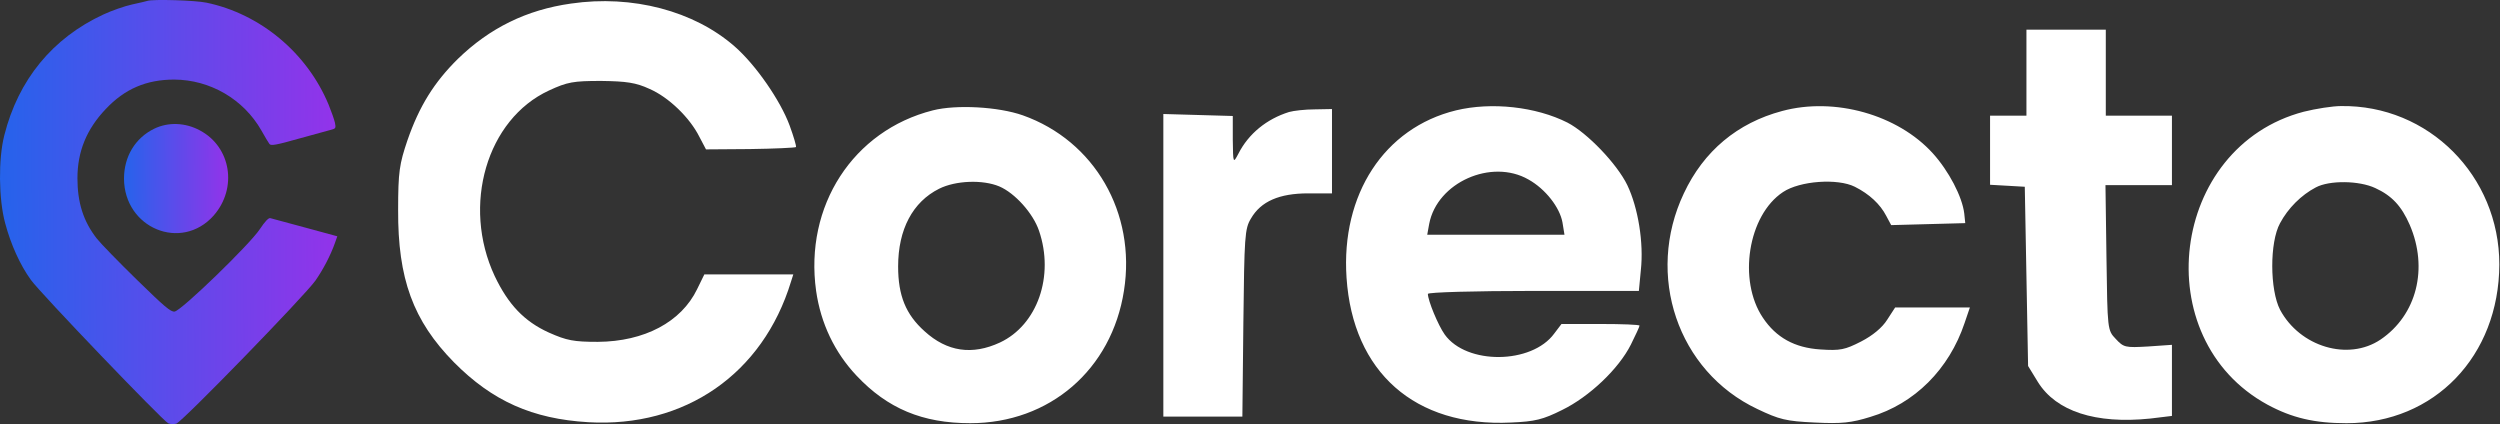
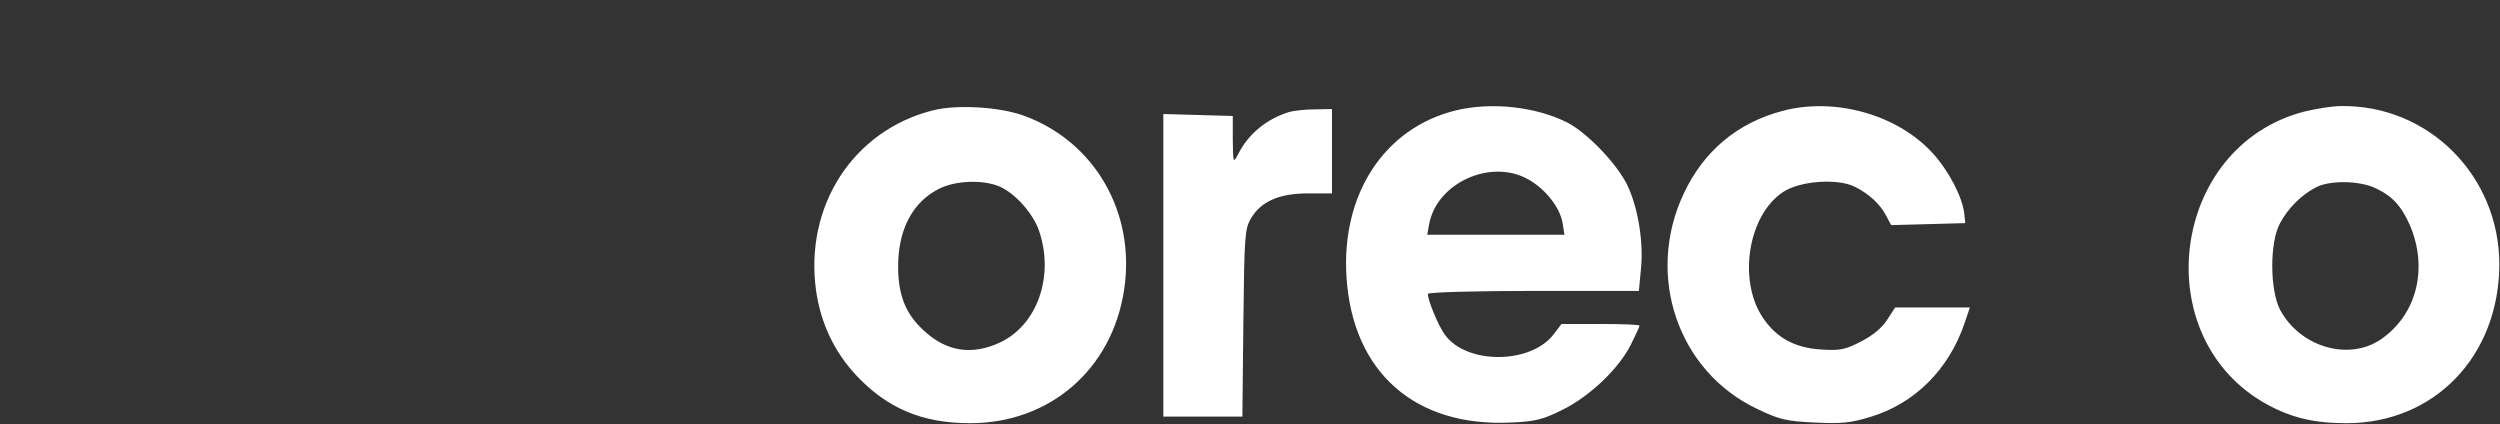
<svg xmlns="http://www.w3.org/2000/svg" width="1008" height="171" fill="none">
  <rect width="100%" height="100%" fill="#333333" stroke="none" />
-   <path fill="url(#a)" d="M59.468.347c-.367.146-3.229.804-6.237 1.462-3.009.659-8.218 2.487-11.52 4.023C21.165 15.339 7.37 32.16 1.72 54.612c-2.422 9.58-2.276 25.596.366 35.396 2.275 8.556 6.017 16.82 10.346 22.817 3.669 5.193 53.199 56.824 55.4 57.848.807.366 2.275.439 3.228.146 2.202-.511 51.805-51.558 56.134-57.701 3.155-4.535 6.09-10.166 7.851-15.139l.954-2.706-12.914-3.51c-7.191-1.902-13.502-3.657-14.089-3.803-.734-.22-2.201 1.39-4.256 4.461-4.035 6.143-31.698 32.91-34.34 33.202-1.541.22-4.11-1.974-15.19-12.798-7.337-7.167-14.675-14.7-16.215-16.674-5.357-6.875-7.778-14.407-7.778-24.28 0-10.75 3.668-19.746 11.373-27.864 7.705-8.19 16.437-11.92 27.663-11.92 14.456.073 27.957 7.898 35.148 20.55 1.321 2.413 2.861 4.9 3.228 5.412.587.804 2.715.438 11.741-2.121 6.09-1.682 11.96-3.291 13.061-3.584 1.908-.439 2.054-.731 1.614-2.852-.293-1.316-1.467-4.607-2.568-7.313-8.659-20.843-27.516-36.567-49.236-41.1-4.476-.952-21.5-1.464-23.774-.732Z" />
-   <path fill="#fff" d="M230.259 1.432c-18 2.533-32.8 9.867-45.6 22.267-9.6 9.466-15.6 19.066-20.4 32.933-3.2 9.467-3.733 12.667-3.733 28-.134 27.733 6 44.667 22.533 61.467 15.467 15.6 31.6 22.8 54.133 24.133 38.934 2.267 70.4-19.467 81.734-56.667l.933-2.933H283.992l-2.933 6c-6.4 13.2-21.2 21.067-40 21.2-9.733 0-12.533-.533-19.733-3.733-10-4.534-16.4-11.334-21.867-22.8-13.333-28.534-3.2-63.2 21.867-74.8 7.466-3.467 9.866-3.867 21.066-3.867 10.134.133 14 .667 19.467 3.2 7.733 3.333 16.267 11.6 20.133 19.333l2.667 5.067 17.733-.133c9.867-.134 18.134-.534 18.534-.8.266-.267-.934-4.267-2.534-8.667-3.733-10.133-13.733-24.533-22.133-31.867-16.4-14.4-41.333-20.933-66-17.333ZM817.059 29.299v17.333h-14.666V74.5l7.066.4 6.934.4.666 36.133.667 36.134 4 6.533c7.333 11.733 23.2 16.933 45.2 14.667l8.8-1.067v-28.667l-9.6.667c-9.2.533-9.867.4-13.067-3.067-3.333-3.466-3.333-3.733-3.733-32.8l-.4-29.2h26.8v-28h-26.667V11.966h-32v17.333Z" />
-   <path fill="url(#b)" d="M62.161 51.905C54.533 55.615 50 63.11 50 72.017c.072 19.963 23.1 29.536 36.124 14.916 9.715-11.057 7.052-27.681-5.54-34.36-5.902-3.191-12.81-3.414-18.423-.668Z" />
  <path fill="#fff" d="M376.126 44.499c-32.134 8.133-51.867 38.533-47.067 72.8 1.867 13.067 7.467 24.8 16.267 34.133 12.533 13.334 26.666 19.2 45.866 19.2 32 0 57.067-21.6 62-53.466 4.934-31.334-11.866-60.4-40.8-70.667-9.866-3.467-26.8-4.4-36.266-2Zm26.8 30.667c6.266 2.666 13.6 10.8 16 17.866 6.266 18.267-.667 38-15.734 45.067-11.2 5.2-21.333 3.733-30.4-4.533-7.6-6.8-10.666-14.4-10.666-26.134 0-14.933 5.866-26 16.533-31.333 6.667-3.333 17.6-3.733 24.267-.933ZM587.059 44.499c-28.934 7.066-46.4 33.866-44.134 67.466 2.534 38.134 27.6 60.267 66.267 58.4 9.733-.4 12.933-1.2 20.667-5.066 10.933-5.334 22.8-16.534 27.733-26.4 1.867-3.734 3.467-7.2 3.467-7.6 0-.4-7.067-.667-15.734-.667h-15.733l-2.933 3.867c-9.067 12.4-35.334 12.666-44.134.4-2.666-3.734-6.8-13.734-6.8-16.4 0-.667 19.067-1.2 42.534-1.2h42.533l.8-8.4c1.2-10.933-1.067-25.067-5.467-34.267-4.133-8.533-16.133-21.067-24.133-25.2-12.667-6.4-30.533-8.4-44.933-4.933Zm29.2 27.866c6.933 3.867 12.666 11.334 13.733 17.334l.8 4.933h-55.333l.8-4.4c3.2-16.666 25.066-26.4 40-17.867ZM718.526 44.765c-18 4.8-31.6 16.134-39.6 33.2-15.6 32.934-2.534 71.734 29.6 86.934 8.933 4.266 11.6 4.933 23.2 5.466 10.8.534 14.666.134 22.4-2.266 17.866-5.334 31.733-19.2 38-37.867l2.133-6.267H764.126l-3.2 4.934c-2 3.2-5.867 6.4-10.534 8.8-6.533 3.333-8.4 3.733-16.4 3.2-10.4-.667-17.866-4.8-23.2-12.8-10.133-15.067-6-41.334 8.134-50.667 6.8-4.533 22-5.6 28.933-2.133 5.867 2.933 10.267 7.066 12.667 11.733l2 3.733 14.933-.4 14.933-.4-.4-3.866c-.8-6.8-6.266-17.2-12.666-24.267-14.134-15.6-39.6-22.8-60.8-17.067ZM928.926 45.032c-54 14.134-63.6 91.467-14.667 118.134 9.867 5.333 18.933 7.466 31.867 7.466 35.466 0 61.464-27.066 61.604-64 0-35.733-28.538-64.4-63.871-63.866-3.333 0-10.133 1.066-14.933 2.266Zm28.8 30.8c6.666 3.067 10.533 7.2 13.866 14.8 7.6 17.6 2.8 36.4-11.733 46.267-13.067 8.8-32.533 2.933-40.533-12-4.134-8-4.267-27.2 0-34.933 3.2-6 8.533-11.334 14.4-14.4 5.466-2.934 17.466-2.8 24 .266ZM519.725 45.166c-8.933 2.8-16.266 8.666-20.4 16.8-2.133 4-2.133 4-2.266-5.6v-9.6l-14-.4-14-.4v122h31.866l.4-37.734c.4-34.8.534-38 3.067-42.133 4-6.933 11.467-10.133 23.067-10.133h9.6v-34l-6.934.133c-3.866 0-8.533.533-10.4 1.067Z" />
  <defs>
    <linearGradient id="a" x1="136" x2="0" y1="85.063" y2="85.943" gradientUnits="userSpaceOnUse">
      <stop stop-color="#9333EA" />
      <stop offset="1" stop-color="#2563EB" />
    </linearGradient>
    <linearGradient id="b" x1="50" x2="92" y1="72.065" y2="71.943" gradientUnits="userSpaceOnUse">
      <stop stop-color="#2663EB" />
      <stop offset="1" stop-color="#9333EA" />
    </linearGradient>
  </defs>
</svg>